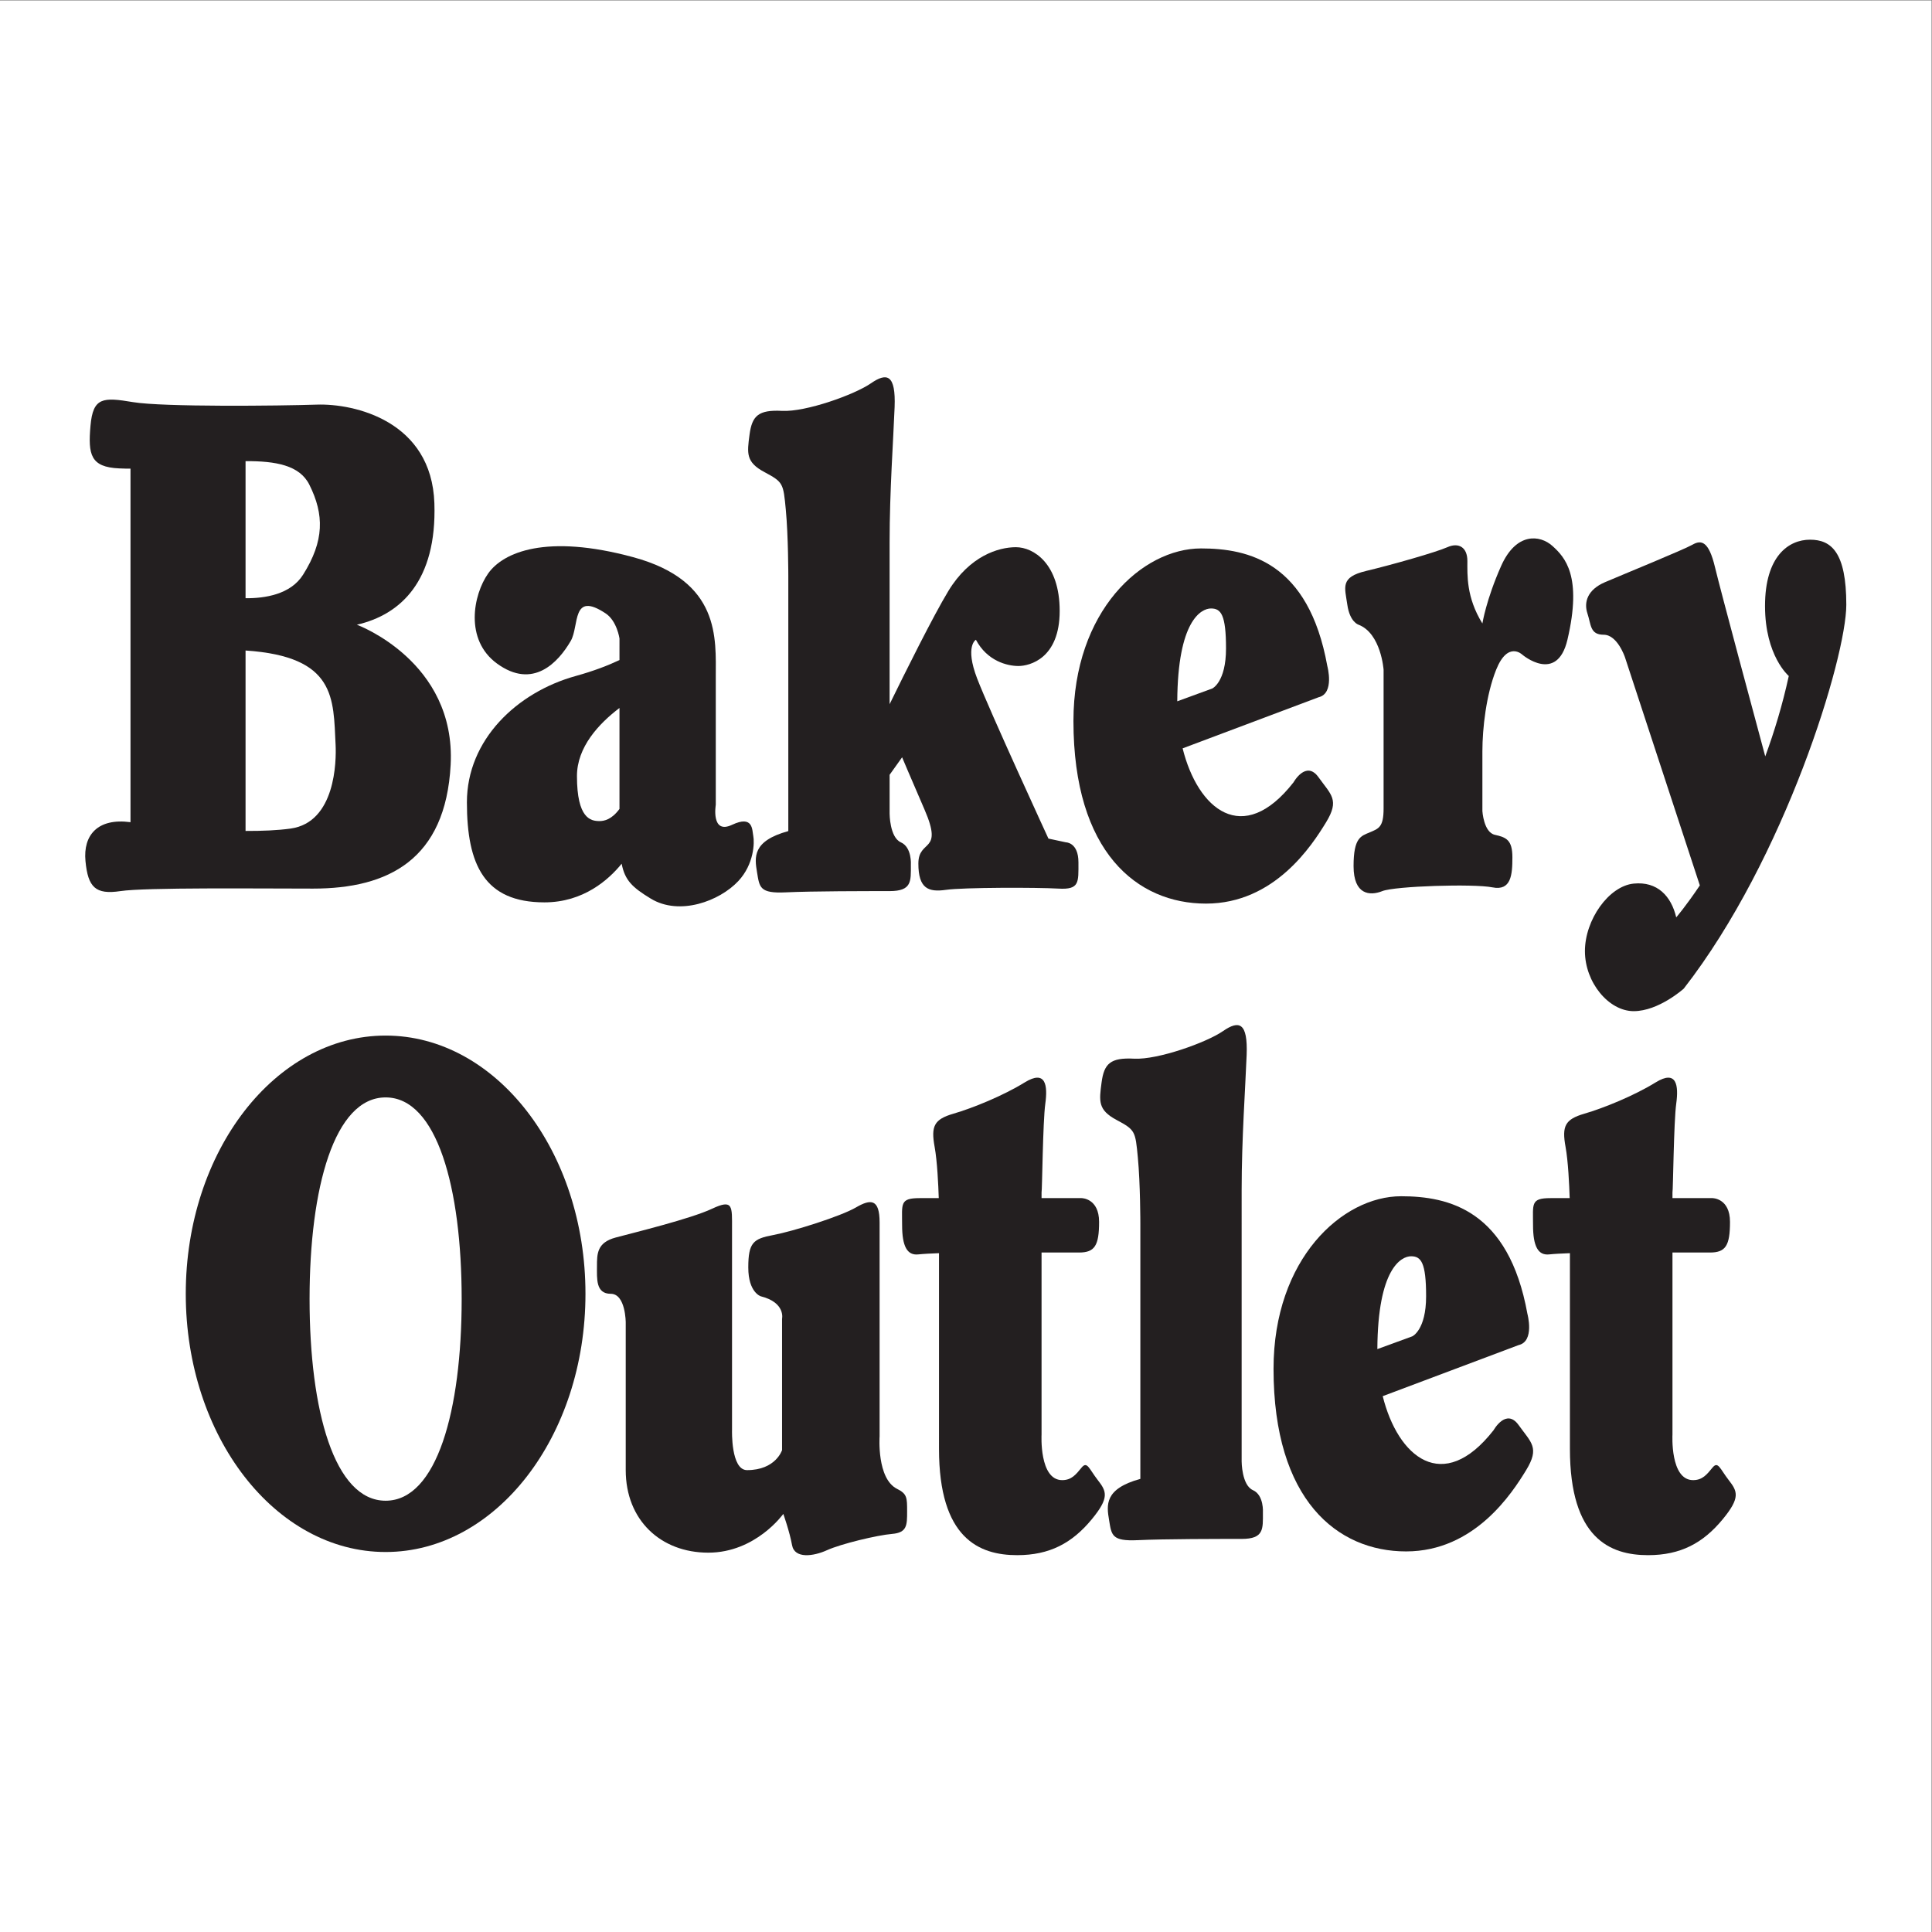
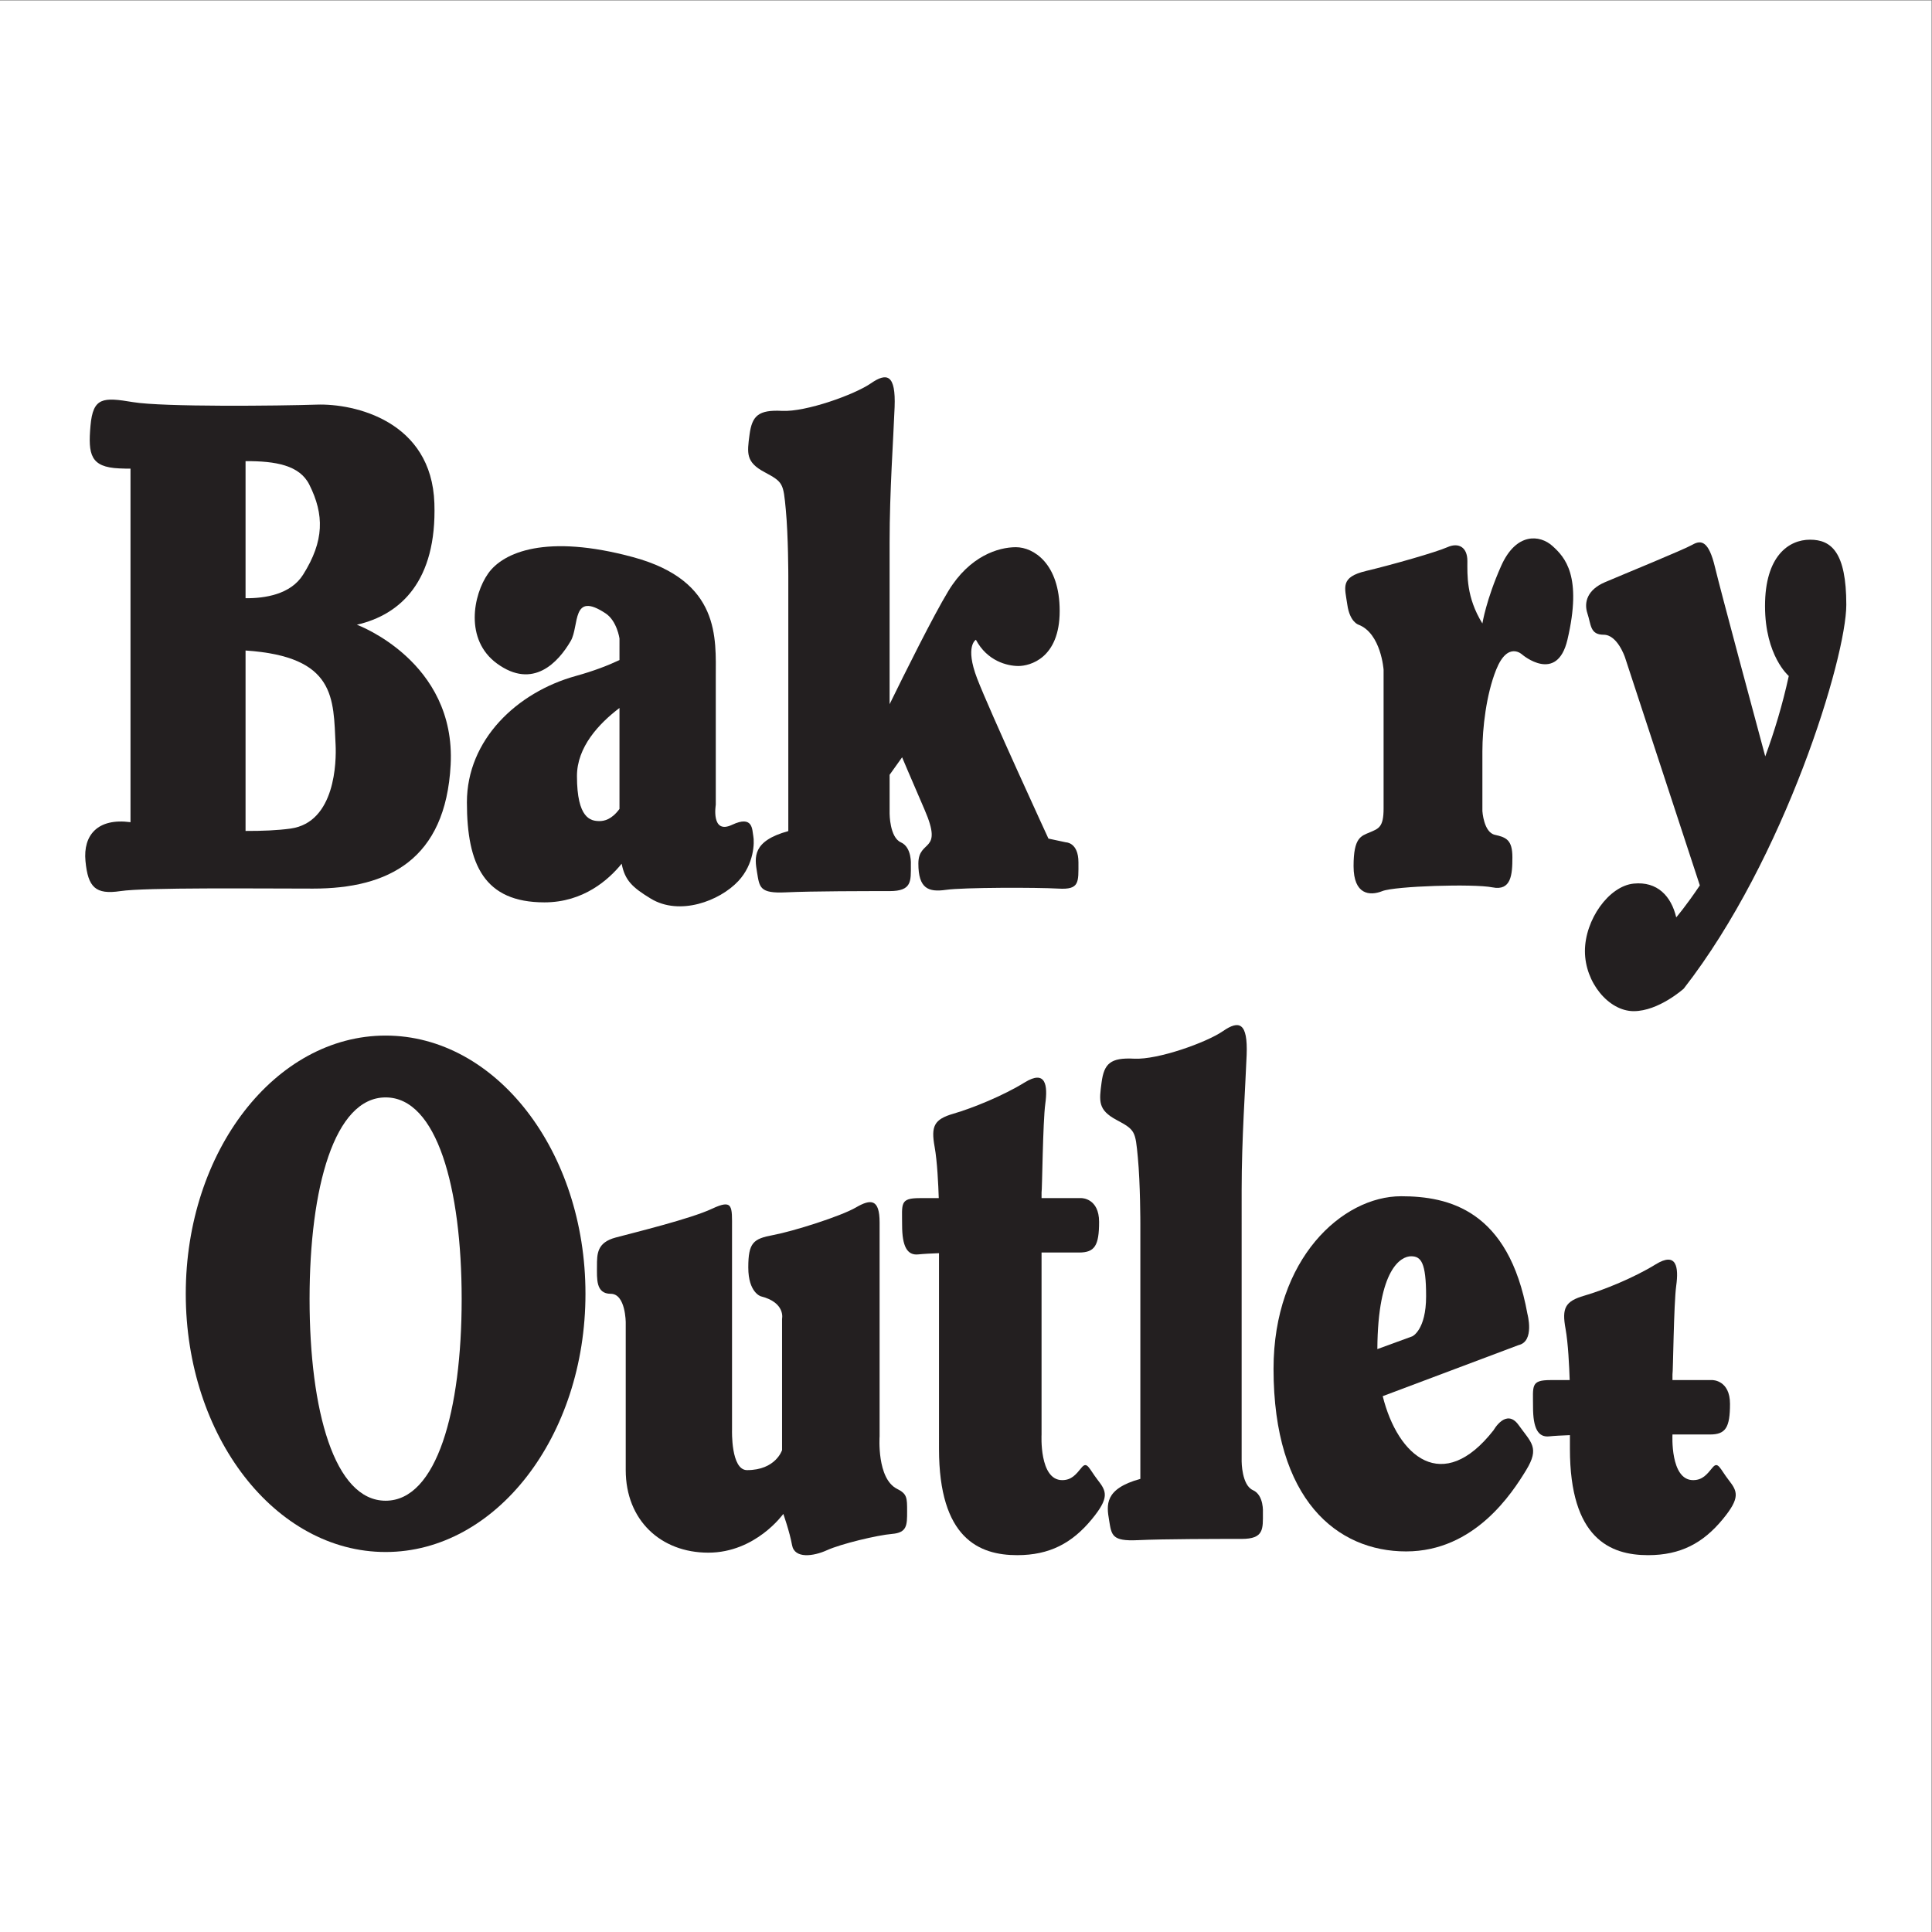
<svg xmlns="http://www.w3.org/2000/svg" xmlns:ns1="http://sodipodi.sourceforge.net/DTD/sodipodi-0.dtd" xmlns:ns2="http://www.inkscape.org/namespaces/inkscape" version="1.1" id="svg2" xml:space="preserve" width="257.008" height="257.008" viewBox="0 0 257.008 257.008" ns1:docname="ac77f413764d5fe32c8166bad12f8590.eps">
  <rect x="0" y="0" width="257.008" height="257.008" fill="#808080" stroke="none" />
  <defs id="defs6" />
  <ns1:namedview id="namedview4" pagecolor="#ffffff" bordercolor="#666666" borderopacity="1.0" ns2:pageshadow="2" ns2:pageopacity="0.0" ns2:pagecheckerboard="0" />
  <g id="g8" ns2:groupmode="layer" ns2:label="ink_ext_XXXXXX" transform="matrix(1.333,0,0,-1.333,-0.346,257.764)">
    <g id="g10" transform="scale(0.1)">
      <path d="M 2.598,1933.23 H 1930.16 V 5.668 H 2.598 V 1933.23" style="fill:#ffffff;fill-opacity:1;fill-rule:evenodd;stroke:none" id="path12" />
      <path d="m 358.719,1310.27 c 43.683,9.98 79.875,43.68 77.379,121.05 -2.657,82.33 -79.871,99.84 -117.313,98.6 -37.441,-1.25 -153.508,-2.5 -183.461,2.49 -29.953,5 -39.937,5 -42.433,-23.71 -2.496,-28.7 0,-41.18 28.707,-42.43 4.515,-0.2 8.132,-0.27 11.23,-0.24 v -352.82 c -32.793,4.37 -47.394,-12.95 -44.93,-38.82 2.496,-26.21 9.988,-33.7 34.946,-29.95 24.961,3.74 137.281,2.49 192.195,2.49 74.883,0 132.293,28.71 137.285,123.55 5.446,103.45 -93.605,139.79 -93.605,139.79" style="fill:#231f20;fill-opacity:1;fill-rule:evenodd;stroke:none" id="path14" />
      <path d="m 754.348,1099.35 c -1.25,6.24 0,21.22 -21.219,11.23 -21.219,-9.98 -16.227,19.97 -16.227,19.97 0,0 0,88.61 0,127.3 0,38.69 4.993,96.1 -82.367,119.81 -86.762,23.55 -129.797,4.99 -144.773,-16.23 -14.973,-21.21 -23.711,-66.14 8.738,-89.85 36.121,-26.4 61.25,1.23 73.633,22.46 8.738,14.98 0.555,50.39 34.945,27.46 11.231,-7.49 13.727,-24.96 13.727,-24.96 V 1275 c -11.266,-5.33 -25.637,-10.91 -43.676,-15.9 -58.66,-16.22 -108.582,-63.65 -108.582,-126.05 0,-62.41 17.473,-99.85 77.379,-99.85 38.957,0 64.179,22.69 77.066,38.57 3.176,-16.68 10.84,-23.76 29.016,-34.82 28.707,-17.47 68.64,-2.5 87.359,17.47 15.879,16.94 16.227,38.69 14.981,44.93" style="fill:#231f20;fill-opacity:1;fill-rule:evenodd;stroke:none" id="path16" />
      <path d="m 1078.83,1073.14 c 0,19.97 -12.48,19.97 -12.48,19.97 l -17.47,3.74 c 0,0 -58.661,127.3 -71.138,159.75 -12.48,32.45 -1.25,38.69 -1.25,38.69 11.235,-21.22 31.198,-26.21 42.438,-26.21 11.23,0 41.18,7.49 41.18,54.91 0,47.43 -26.21,63.65 -43.68,63.65 -17.473,0 -46.176,-8.73 -67.395,-43.68 -15.129,-24.92 -43.57,-82.17 -58.652,-113 v 161.68 c 0,51.16 3.742,102.33 4.992,134.78 1.246,32.45 -7.492,34.95 -23.715,23.72 -16.222,-11.23 -64.898,-28.71 -88.609,-27.46 -23.711,1.25 -29.953,-4.99 -32.449,-23.71 -2.497,-18.72 -3.743,-27.46 14.976,-37.45 18.719,-9.98 18.719,-11.23 21.215,-37.43 2.496,-26.21 2.496,-66.15 2.496,-66.15 v -254.6 c -36.191,-9.98 -33.695,-26.21 -31.199,-41.18 2.496,-14.98 2.496,-21.22 28.703,-19.97 26.211,1.25 81.125,1.25 103.59,1.25 22.465,0 21.211,9.98 21.211,26.2 0,0 1.254,17.48 -9.981,22.47 -11.23,4.99 -11.23,28.7 -11.23,28.7 0,0 0,15.28 0,38.69 l 12.476,17.47 c 0,0 6.243,-14.97 22.465,-52.41 18.996,-43.83 -6.238,-28.71 -6.238,-53.67 0,-24.96 9.984,-28.7 27.457,-26.21 17.473,2.5 91.107,2.5 112.317,1.25 21.22,-1.25 19.97,6.24 19.97,26.21" style="fill:#231f20;fill-opacity:1;fill-rule:evenodd;stroke:none" id="path18" />
-       <path d="m 1318.45,1158.01 c -12.48,17.47 -24.96,-4.99 -24.96,-4.99 -50.68,-64.88 -95.6,-26.84 -110.69,33.87 l 135.65,50.99 c 16.23,3.75 8.74,31.2 8.74,31.2 -18.72,103.58 -78.63,117.32 -126.05,117.32 -58.66,0 -127.3,-62.41 -127.3,-172.23 0,-131.04 63.65,-182.21 132.29,-182.21 68.64,0 106.08,58.65 119.81,81.12 13.73,22.46 4.99,27.46 -7.49,44.93" style="fill:#231f20;fill-opacity:1;fill-rule:evenodd;stroke:none" id="path20" />
      <path d="m 1241.7,746.16 c 0,51.168 3.74,102.336 4.99,134.785 1.25,32.45 -7.49,34.946 -23.71,23.711 -16.23,-11.23 -64.9,-28.703 -88.61,-27.453 -23.71,1.25 -29.96,-4.992 -32.45,-23.715 -2.49,-18.718 -3.74,-27.457 14.97,-37.441 18.72,-9.984 18.72,-11.231 21.22,-37.442 2.5,-26.207 2.5,-66.14 2.5,-66.14 V 457.867 c -36.2,-9.988 -33.7,-26.211 -31.2,-41.187 2.49,-14.977 2.49,-21.219 28.7,-19.969 26.21,1.246 81.12,1.246 103.59,1.246 22.46,0 21.22,9.984 21.22,26.211 0,0 1.24,17.473 -9.99,22.465 -11.23,4.992 -11.23,28.703 -11.23,28.703 V 746.16" style="fill:#231f20;fill-opacity:1;fill-rule:evenodd;stroke:none" id="path22" />
      <path d="m 1518.14,511.527 c -12.48,17.473 -24.96,-4.992 -24.96,-4.992 -50.69,-64.871 -95.61,-26.832 -110.69,33.875 l 135.65,50.992 c 16.22,3.746 8.73,31.203 8.73,31.203 -18.72,103.586 -78.62,117.313 -126.05,117.313 -58.66,0 -127.3,-62.402 -127.3,-172.227 0,-131.043 63.65,-182.214 132.29,-182.214 68.64,0 106.08,58.66 119.81,81.125 13.73,22.464 5,27.453 -7.48,44.925" style="fill:#231f20;fill-opacity:1;fill-rule:evenodd;stroke:none" id="path24" />
      <path d="m 1481.95,1184.21 v -59.9 c 0,0 1.24,-21.22 12.48,-23.71 11.23,-2.5 17.46,-4.99 17.46,-22.47 0,-17.47 -1.24,-33.69 -19.96,-29.95 -18.72,3.75 -97.35,1.25 -109.83,-3.74 -12.48,-4.99 -28.71,-3.75 -28.71,24.95 0,28.71 7.49,29.96 16.23,33.7 8.74,3.75 13.73,5 13.73,23.71 0,18.73 0,138.54 0,138.54 0,0 -2.49,36.19 -24.96,44.93 0,0 -8.74,2.49 -11.23,19.96 -2.5,17.48 -7.49,27.46 18.72,33.7 26.21,6.24 69.89,18.72 81.12,23.71 11.23,5 19.97,0 19.97,-13.72 0,-13.73 -1.25,-36.2 14.98,-62.4 0,0 3.74,23.71 18.71,57.41 14.98,33.69 38.69,31.19 51.17,19.96 12.48,-11.23 29.96,-29.95 14.98,-93.6 -10.41,-44.22 -44.93,-14.98 -44.93,-14.98 0,0 -14.49,14.34 -26.21,-14.97 -9.98,-24.96 -13.72,-58.66 -13.72,-81.13" style="fill:#231f20;fill-opacity:1;fill-rule:evenodd;stroke:none" id="path26" />
      <path d="m 1808.93,1395.13 c -21.22,0 -44.93,-16.22 -44.93,-66.14 0,-49.92 23.71,-69.89 23.71,-69.89 -6.33,-28.98 -14.48,-55.79 -23.48,-80.23 -9.34,34.64 -44.75,166.09 -50.16,188.81 -6.23,26.2 -13.72,27.45 -22.46,22.46 -8.73,-4.99 -69.89,-29.95 -87.36,-37.44 -17.47,-7.49 -21.22,-19.97 -17.47,-31.2 3.74,-11.23 2.49,-21.22 16.22,-21.22 13.73,0 21.22,-22.46 21.22,-22.46 l 74.73,-227.69 c -13.93,-20.75 -23.56,-31.9 -23.56,-31.9 -5,21.22 -18.84,36.06 -42.44,33.7 -24.95,-2.5 -48.67,-36.2 -48.67,-67.399 0,-31.199 23.72,-59.902 48.67,-59.902 24.96,0 49.93,22.465 49.93,22.465 101.08,129.796 162.24,330.726 162.24,383.136 0,52.42 -14.98,64.9 -36.19,64.9" style="fill:#231f20;fill-opacity:1;fill-rule:evenodd;stroke:none" id="path28" />
      <path d="m 387.426,384.887 c 110.148,0 199.441,115.371 199.441,257.683 0,142.317 -89.293,257.688 -199.441,257.688 -110.149,0 -199.442,-115.371 -199.442,-257.688 0,-142.312 89.293,-257.683 199.442,-257.683" style="fill:#231f20;fill-opacity:1;fill-rule:evenodd;stroke:none" id="path30" />
      <path d="m 761.832,640.078 c 0,0 -12.48,3.742 -12.48,28.703 0,24.961 4.996,28.707 24.961,32.449 19.968,3.743 67.394,18.719 82.371,27.454 14.976,8.738 23.714,8.738 23.714,-14.973 0,-26.238 0,-213.414 0,-213.414 0,0 -3.023,-42.168 17.469,-52.418 9.985,-4.992 9.985,-8.734 9.985,-22.465 0,-13.726 0,-21.215 -14.977,-22.465 -14.977,-1.246 -51.168,-9.98 -64.895,-16.222 -13.73,-6.243 -32.449,-8.735 -34.945,4.992 -2.496,13.73 -8.738,31.203 -8.738,31.203 0,0 -27.457,-38.692 -74.879,-38.692 -47.426,0 -82.371,32.45 -82.371,82.372 v 147.265 c 0,0 0,28.703 -14.977,28.703 -14.976,0 -13.726,14.981 -13.726,27.457 0,12.481 0,23.715 18.719,28.707 18.718,4.993 74.882,18.719 96.097,28.704 21.215,9.984 19.969,2.496 19.969,-19.965 0,-22.465 0,-200.938 0,-200.938 0,0 -1.25,-39.933 14.976,-39.933 28.708,0 34.946,19.968 34.946,19.968 v 131.043 c 0,0 3.742,16.223 -21.219,22.465" style="fill:#231f20;fill-opacity:1;fill-rule:evenodd;stroke:none" id="path32" />
      <path d="m 1098.18,456.617 c -8.74,11.235 -10.61,19.344 -16.23,12.481 -5.61,-6.864 -9.99,-12.481 -19.34,-12.481 -23.09,0 -20.59,45.551 -20.59,45.551 v 181.59 h 37.43 c 15.61,0 19.98,6.863 19.98,30.574 0,23.715 -17.48,23.715 -17.48,23.715 0,0 -16.95,0 -39.93,0 v 5.617 c 0.62,1.871 1.24,70.512 3.74,88.609 2.49,18.094 0.62,34.321 -20.6,21.215 -21.21,-13.105 -51.785,-25.586 -71.129,-31.199 -19.347,-5.617 -22.465,-12.48 -18.722,-33.074 2.609,-14.352 3.703,-38.094 4.125,-51.168 h -19.102 c -19.969,0 -17.473,-5.617 -17.473,-26.832 0,-21.215 4.993,-30.578 16.227,-29.328 4.605,0.511 12.672,0.914 20.59,1.218 V 487.816 c 0,-89.234 39.937,-106.082 78.004,-106.082 32.45,0 54.78,12.063 74.26,35.567 18.09,21.844 14.97,28.086 6.24,39.316" style="fill:#231f20;fill-opacity:1;fill-rule:evenodd;stroke:none" id="path34" />
-       <path d="m 1727.8,456.617 c -8.73,11.235 -10.6,19.344 -16.22,12.481 -5.62,-6.864 -9.99,-12.481 -19.34,-12.481 -23.1,0 -20.6,45.551 -20.6,45.551 v 181.59 h 37.44 c 15.6,0 19.97,6.863 19.97,30.574 0,23.715 -17.47,23.715 -17.47,23.715 0,0 -16.95,0 -39.94,0 v 5.617 c 0.63,1.871 1.25,70.512 3.75,88.609 2.49,18.094 0.62,34.321 -20.6,21.215 -21.21,-13.105 -51.79,-25.586 -71.13,-31.199 -19.35,-5.617 -22.47,-12.48 -18.72,-33.074 2.61,-14.352 3.7,-38.094 4.12,-51.168 h -19.1 c -19.97,0 -17.47,-5.617 -17.47,-26.832 0,-21.215 4.99,-30.578 16.22,-29.328 4.61,0.511 12.68,0.914 20.59,1.218 V 487.816 c 0,-89.234 39.94,-106.082 78,-106.082 32.46,0 54.79,12.063 74.27,35.567 18.09,21.844 14.97,28.086 6.23,39.316" style="fill:#231f20;fill-opacity:1;fill-rule:evenodd;stroke:none" id="path36" />
+       <path d="m 1727.8,456.617 c -8.73,11.235 -10.6,19.344 -16.22,12.481 -5.62,-6.864 -9.99,-12.481 -19.34,-12.481 -23.1,0 -20.6,45.551 -20.6,45.551 h 37.44 c 15.6,0 19.97,6.863 19.97,30.574 0,23.715 -17.47,23.715 -17.47,23.715 0,0 -16.95,0 -39.94,0 v 5.617 c 0.63,1.871 1.25,70.512 3.75,88.609 2.49,18.094 0.62,34.321 -20.6,21.215 -21.21,-13.105 -51.79,-25.586 -71.13,-31.199 -19.35,-5.617 -22.47,-12.48 -18.72,-33.074 2.61,-14.352 3.7,-38.094 4.12,-51.168 h -19.1 c -19.97,0 -17.47,-5.617 -17.47,-26.832 0,-21.215 4.99,-30.578 16.22,-29.328 4.61,0.511 12.68,0.914 20.59,1.218 V 487.816 c 0,-89.234 39.94,-106.082 78,-106.082 32.46,0 54.79,12.063 74.27,35.567 18.09,21.844 14.97,28.086 6.23,39.316" style="fill:#231f20;fill-opacity:1;fill-rule:evenodd;stroke:none" id="path36" />
      <path d="m 311.297,1450.05 c 14.976,-29.96 14.976,-56.17 -6.242,-89.86 -12.453,-19.78 -38.235,-23.65 -57.407,-23.47 v 136.8 c 29.946,0.14 53.922,-4.02 63.649,-23.47" style="fill:#ffffff;fill-opacity:1;fill-rule:evenodd;stroke:none" id="path38" />
      <path d="m 292.574,1106.84 c -12.769,-1.78 -28.367,-2.44 -44.926,-2.37 v 180.07 c 90.504,-6 87.547,-47.89 89.86,-94.09 0.805,-16.2 0,-77.37 -44.934,-83.61" style="fill:#ffffff;fill-opacity:1;fill-rule:evenodd;stroke:none" id="path40" />
      <path d="m 600.84,1114.32 c -8.738,0 -22.469,2.5 -22.469,44.93 0.004,28.91 21.797,52.28 42.434,67.94 v -100.74 c -7.852,-10.71 -15.321,-12.13 -19.965,-12.13" style="fill:#ffffff;fill-opacity:1;fill-rule:evenodd;stroke:none" id="path42" />
      <path d="m 1211.12,1326.49 c 9.99,0 14.98,-6.24 14.98,-39.94 0,-33.69 -13.73,-39.93 -13.73,-39.93 l -34.92,-12.76 c 0.43,80.34 23.78,92.63 33.67,92.63" style="fill:#ffffff;fill-opacity:1;fill-rule:evenodd;stroke:none" id="path44" />
      <path d="m 1410.8,680.016 c 9.99,0 14.98,-6.243 14.98,-39.938 0,-33.699 -13.73,-39.937 -13.73,-39.937 l -34.92,-12.762 c 0.43,80.344 23.78,92.637 33.67,92.637" style="fill:#ffffff;fill-opacity:1;fill-rule:evenodd;stroke:none" id="path46" />
      <path d="m 463.32,637.313 c 0,-111.145 -24.726,-201.243 -75.894,-201.243 -51.168,0 -75.895,90.098 -75.895,201.243 v 0 c 0,111.14 24.727,201.238 75.895,201.238 51.168,0 75.894,-90.098 75.894,-201.238 v 0" style="fill:#ffffff;fill-opacity:1;fill-rule:evenodd;stroke:none" id="path48" />
    </g>
  </g>
</svg>